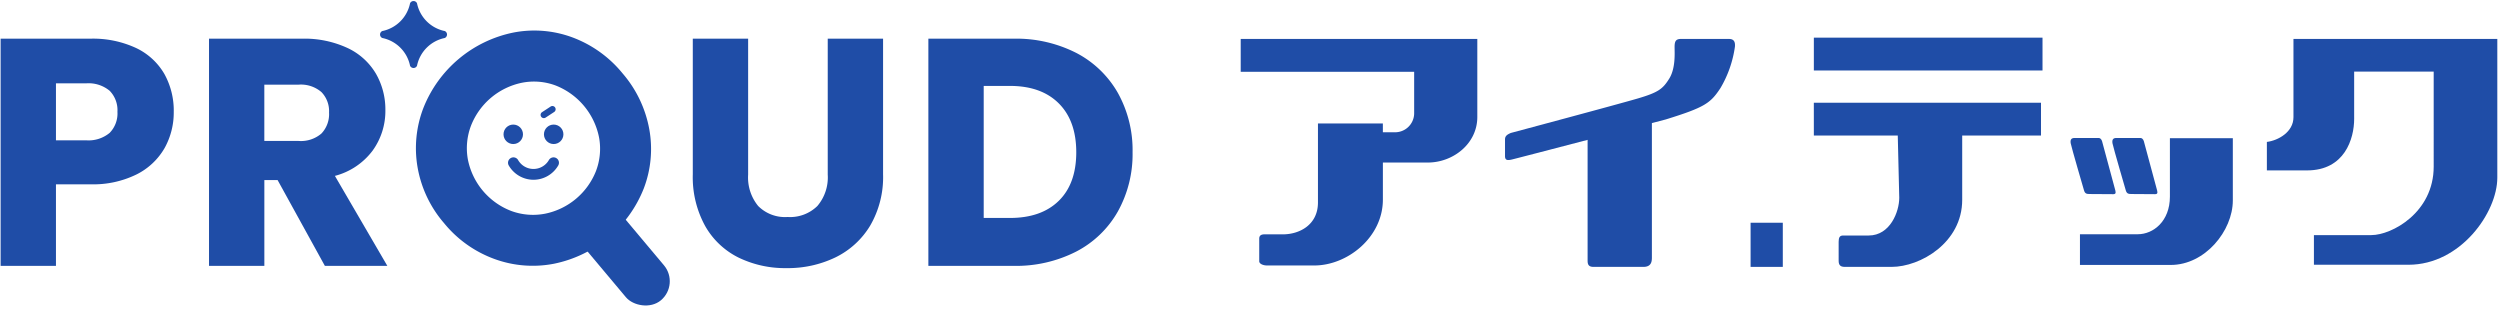
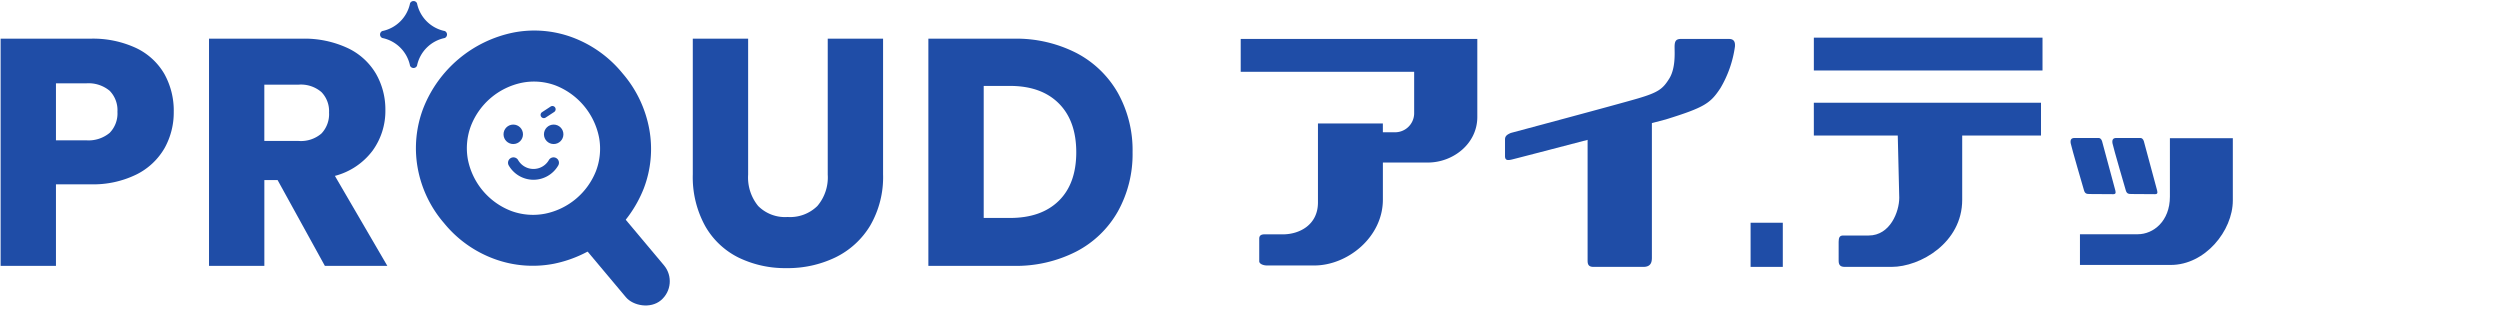
<svg xmlns="http://www.w3.org/2000/svg" width="392.321" height="49.629" viewBox="0 0 392.321 49.629">
  <g transform="translate(0.097 0.156)">
    <g transform="translate(0 4.637)">
      <g transform="translate(65.179)">
        <path d="M228.959,29.634a18.428,18.428,0,0,0-4.2-8.793,18.448,18.448,0,0,0-7.9-5.656,17.169,17.169,0,0,0-9.241-.743A19.328,19.328,0,0,0,193.5,26.291a17.53,17.53,0,0,0-.912,9.263,18.145,18.145,0,0,0,4.16,8.79,18.276,18.276,0,0,0,7.95,5.643,17.469,17.469,0,0,0,9.3.73,19.276,19.276,0,0,0,14.1-11.833A17.337,17.337,0,0,0,228.959,29.634Zm-8.366,6.531a10.922,10.922,0,0,1-7.991,6.7,9.9,9.9,0,0,1-5.268-.413,10.906,10.906,0,0,1-6.862-8.178,9.933,9.933,0,0,1,.517-5.248,10.952,10.952,0,0,1,8-6.714,9.728,9.728,0,0,1,5.237.421,11.058,11.058,0,0,1,6.851,8.188A9.828,9.828,0,0,1,220.593,36.165Z" transform="translate(-192.34 -14.123)" fill="#1f4da7" />
        <rect width="7.794" height="18.378" rx="3.897" transform="translate(23.641 30.758) rotate(-40)" fill="#1f4da7" />
        <g transform="translate(13.741 11.845)">
          <g transform="translate(0 2.912)">
            <ellipse cx="1.527" cy="1.527" rx="1.527" ry="1.527" fill="#1f4da7" />
            <ellipse cx="1.527" cy="1.527" rx="1.527" ry="1.527" transform="translate(6.344)" fill="#1f4da7" />
            <path d="M238.9,76.28a4.5,4.5,0,0,1-3.882-2.243.848.848,0,0,1,1.468-.85,2.786,2.786,0,0,0,4.829,0,.848.848,0,1,1,1.468.85A4.5,4.5,0,0,1,238.9,76.28Z" transform="translate(-234.197 -67.619)" fill="#1f4da7" />
          </g>
          <path d="M250.486,50.922a.509.509,0,0,1-.28-.935l1.341-.88a.509.509,0,1,1,.559.851l-1.341.881A.505.505,0,0,1,250.486,50.922Z" transform="translate(-244.157 -49.024)" fill="#1f4da7" />
        </g>
      </g>
      <g transform="translate(0 1.277)">
        <path d="M26.033,35.026a10.456,10.456,0,0,1-4.367,4.139,15.375,15.375,0,0,1-7.313,1.574H8.97v12.8H.286V17.887H14.353a16.007,16.007,0,0,1,7.211,1.473,10.128,10.128,0,0,1,4.418,4.062,11.81,11.81,0,0,1,1.473,5.941A11.483,11.483,0,0,1,26.033,35.026ZM17.4,32.665a4.355,4.355,0,0,0,1.219-3.3,4.355,4.355,0,0,0-1.219-3.3,5.181,5.181,0,0,0-3.707-1.168H8.97v8.938h4.723A5.178,5.178,0,0,0,17.4,32.665Z" transform="translate(-0.286 -17.887)" fill="#1f4da7" />
        <path d="M114.829,53.537l-7.414-13.458h-2.082V53.537H96.649V17.887h14.575a16.045,16.045,0,0,1,7.186,1.473,10.153,10.153,0,0,1,4.443,4.037,11.272,11.272,0,0,1,1.473,5.713,10.611,10.611,0,0,1-2.006,6.348,10.8,10.8,0,0,1-5.916,3.961l8.227,14.118Zm-9.5-19.6h5.383a4.928,4.928,0,0,0,3.58-1.168,4.41,4.41,0,0,0,1.194-3.3,4.276,4.276,0,0,0-1.194-3.2,4.93,4.93,0,0,0-3.58-1.168h-5.383Z" transform="translate(-63.946 -17.887)" fill="#1f4da7" />
        <path d="M329.032,17.887V39.216a7.056,7.056,0,0,0,1.574,4.926,5.938,5.938,0,0,0,4.621,1.727,6.108,6.108,0,0,0,4.672-1.727,6.917,6.917,0,0,0,1.625-4.926V17.887h8.684V39.165a15.13,15.13,0,0,1-2.032,8.074,13,13,0,0,1-5.459,4.977,17.166,17.166,0,0,1-7.642,1.676,16.733,16.733,0,0,1-7.541-1.651,12.294,12.294,0,0,1-5.256-4.977,15.886,15.886,0,0,1-1.93-8.1V17.887Z" transform="translate(-211.726 -17.887)" fill="#1f4da7" />
        <path d="M452.487,20.121a15.972,15.972,0,0,1,6.526,6.272,18.43,18.43,0,0,1,2.311,9.318,18.466,18.466,0,0,1-2.311,9.294,15.884,15.884,0,0,1-6.551,6.3,20.774,20.774,0,0,1-9.827,2.234H429.279V17.887h13.356A20.739,20.739,0,0,1,452.487,20.121Zm-2.742,23.208q2.742-2.691,2.742-7.618t-2.742-7.668Q447,25.3,442.076,25.3h-4.113V46.02h4.113Q447,46.02,449.745,43.329Z" transform="translate(-283.688 -17.887)" fill="#1f4da7" />
      </g>
    </g>
    <path d="M180.434,10.625h0a5.583,5.583,0,0,0-4.36-4.36h0a.6.6,0,0,1,0-1.09h0a5.583,5.583,0,0,0,4.36-4.36h0a.6.6,0,0,1,1.09,0h0a5.584,5.584,0,0,0,4.36,4.36h0a.6.6,0,0,1,0,1.09h0a5.584,5.584,0,0,0-4.36,4.36h0A.6.6,0,0,1,180.434,10.625Z" transform="translate(-116.181 -0.459)" fill="#1f4da7" />
    <g transform="translate(194.604 5.752)">
      <path d="M573.7,18.01v5.154h27.219v6.589a2.994,2.994,0,0,1-3.111,2.9h-1.8V31.274H585.823v12.4c0,3.481-2.858,5-5.509,5h-2.9c-.6,0-.807.277-.807.668v3.55c0,.415.623.667,1.222.667h7.42c5.2,0,10.763-4.42,10.763-10.347V37.405h7.052c3.965,0,7.766-2.951,7.766-7.145V18.01Z" transform="translate(-573.699 -17.806)" fill="#1f4da7" />
      <g transform="translate(41.479)">
        <path d="M731.07,18.01h-7.555c-.831,0-.986.423-.986,1.279s.181,3.3-.831,4.933-1.714,2.181-4.985,3.141-19.886,5.4-19.886,5.4c-.519.234-.909.441-.909,1.013V36.4c0,.727.494.649,1.013.545.254-.051,6.077-1.567,11.948-3.1V52.794c0,.625.171.987.938.987h7.816c1.251,0,1.335-.844,1.335-1.469v-21.1l2.185-.572c6.126-1.9,7.008-2.545,8.566-4.907A17.5,17.5,0,0,0,732,19.211C732.057,18.51,731.876,18.01,731.07,18.01Z" transform="translate(-695.919 -17.806)" fill="#1f4da7" />
        <rect width="35.884" height="5.153" transform="translate(48.464)" fill="#1f4da7" />
        <path d="M838.722,52.654h13.17l.233,9.765c0,2.169-1.42,5.918-4.794,5.918h-4.017c-.535,0-.7.321-.7.99V72.3c0,.67.268.962.964.962h7.338c4.517,0,11.087-3.8,11.087-10.522V52.654h12.366V47.5h-35.65Z" transform="translate(-790.258 -37.288)" fill="#1f4da7" />
      </g>
      <g transform="translate(130.229 15.751)">
        <path d="M975.884,63.9v9.172c0,3.858-2.6,5.9-5.035,5.9h-9.08V83.79h14.264c5.359,0,9.726-5.348,9.726-10.128V63.9Z" transform="translate(-960.295 -63.872)" fill="#1f4da7" />
        <path d="M960.464,72.608c.515,0,3.675.024,3.675.024.513,0,.358-.411.256-.8s-2.03-7.53-2.03-7.53c-.1-.308-.307-.488-.513-.488h-3.81c-.488,0-.693.257-.59.848s2.086,7.375,2.086,7.375C959.693,72.555,959.949,72.608,960.464,72.608Z" transform="translate(-957.427 -63.819)" fill="#1f4da7" />
        <path d="M978.86,72.042c.154.513.411.565.925.565s3.675.024,3.675.024c.513,0,.358-.411.256-.8s-2.03-7.53-2.03-7.53c-.1-.308-.307-.488-.514-.488h-3.809c-.488,0-.694.257-.591.848S978.86,72.042,978.86,72.042Z" transform="translate(-970.191 -63.819)" fill="#1f4da7" />
      </g>
-       <path d="M1052.373,18.01V30.293c0,2.326-2.4,3.655-4.173,3.877v4.468h6.313c5.908,0,7.385-4.985,7.385-8.087V23.13h12.481V38.047c0,7.2-6.573,10.745-9.786,10.745h-9.01v4.653h14.844c8.181,0,13.936-8.214,13.936-13.662V18.01Z" transform="translate(-887.165 -17.806)" fill="#1f4da7" />
      <rect width="5.055" height="6.928" transform="translate(80.016 29.046)" fill="#1f4da7" />
    </g>
  </g>
  <rect width="392.321" height="48.192" fill="none" />
</svg>